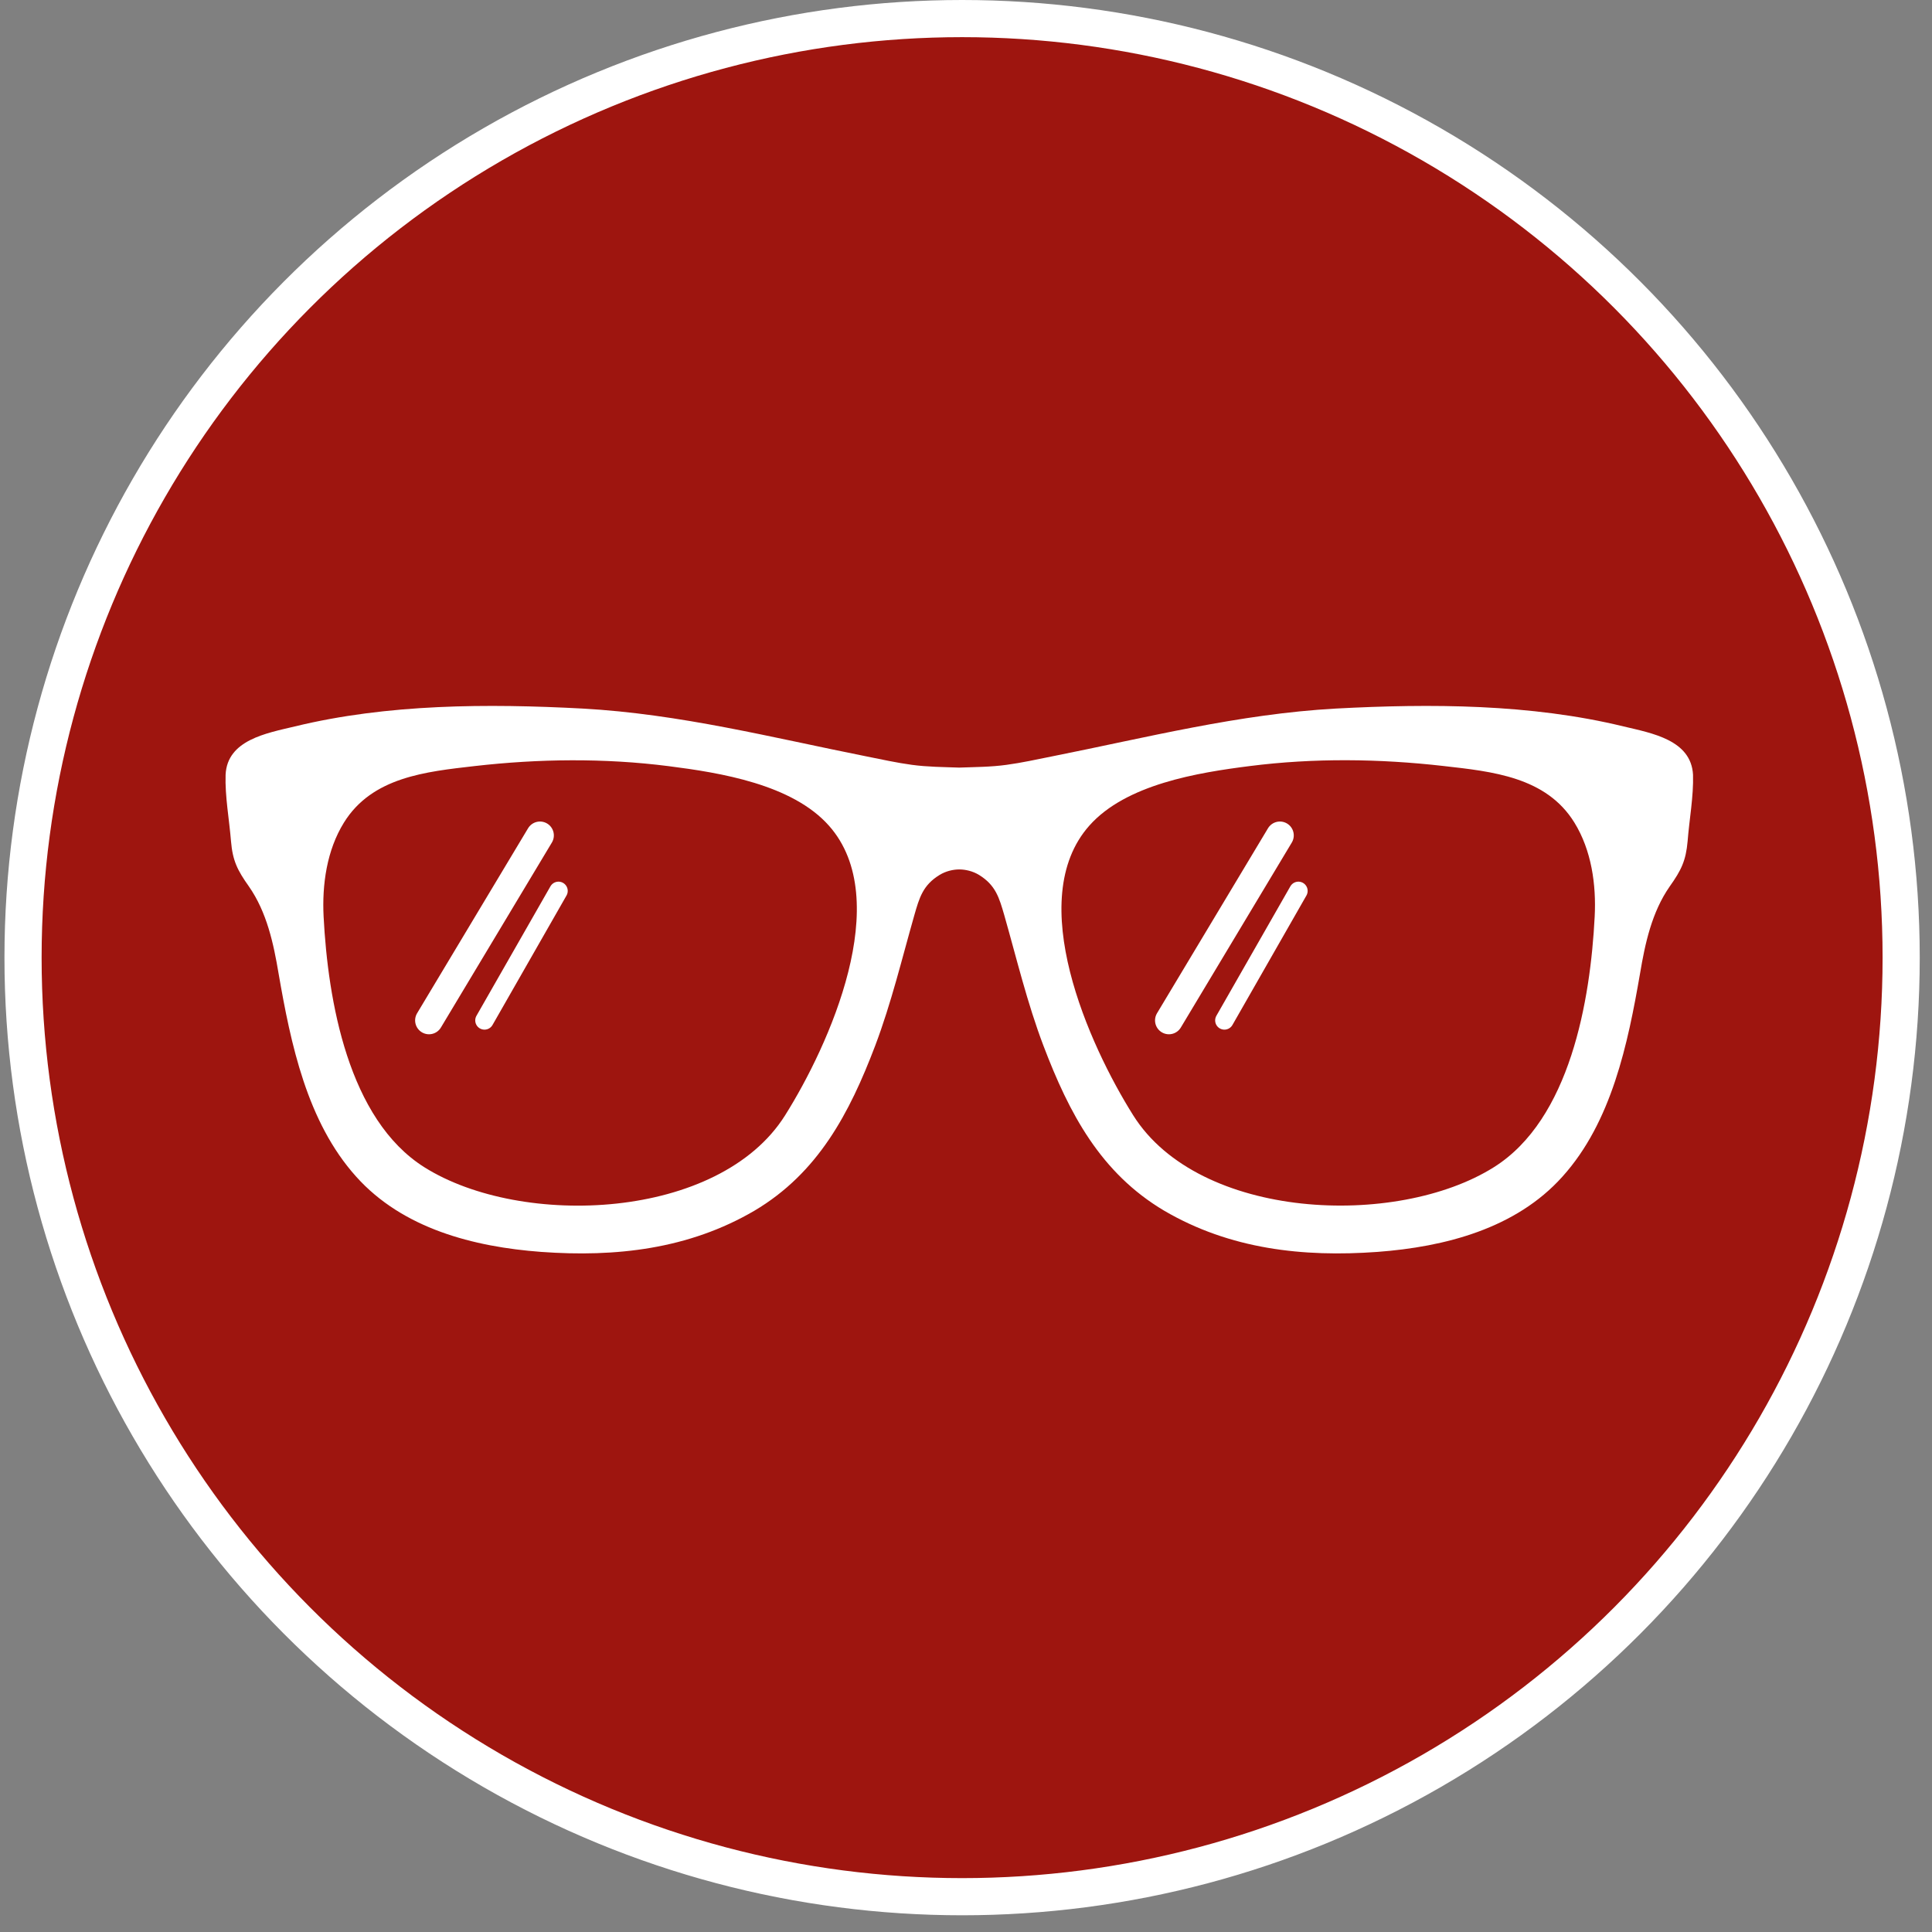
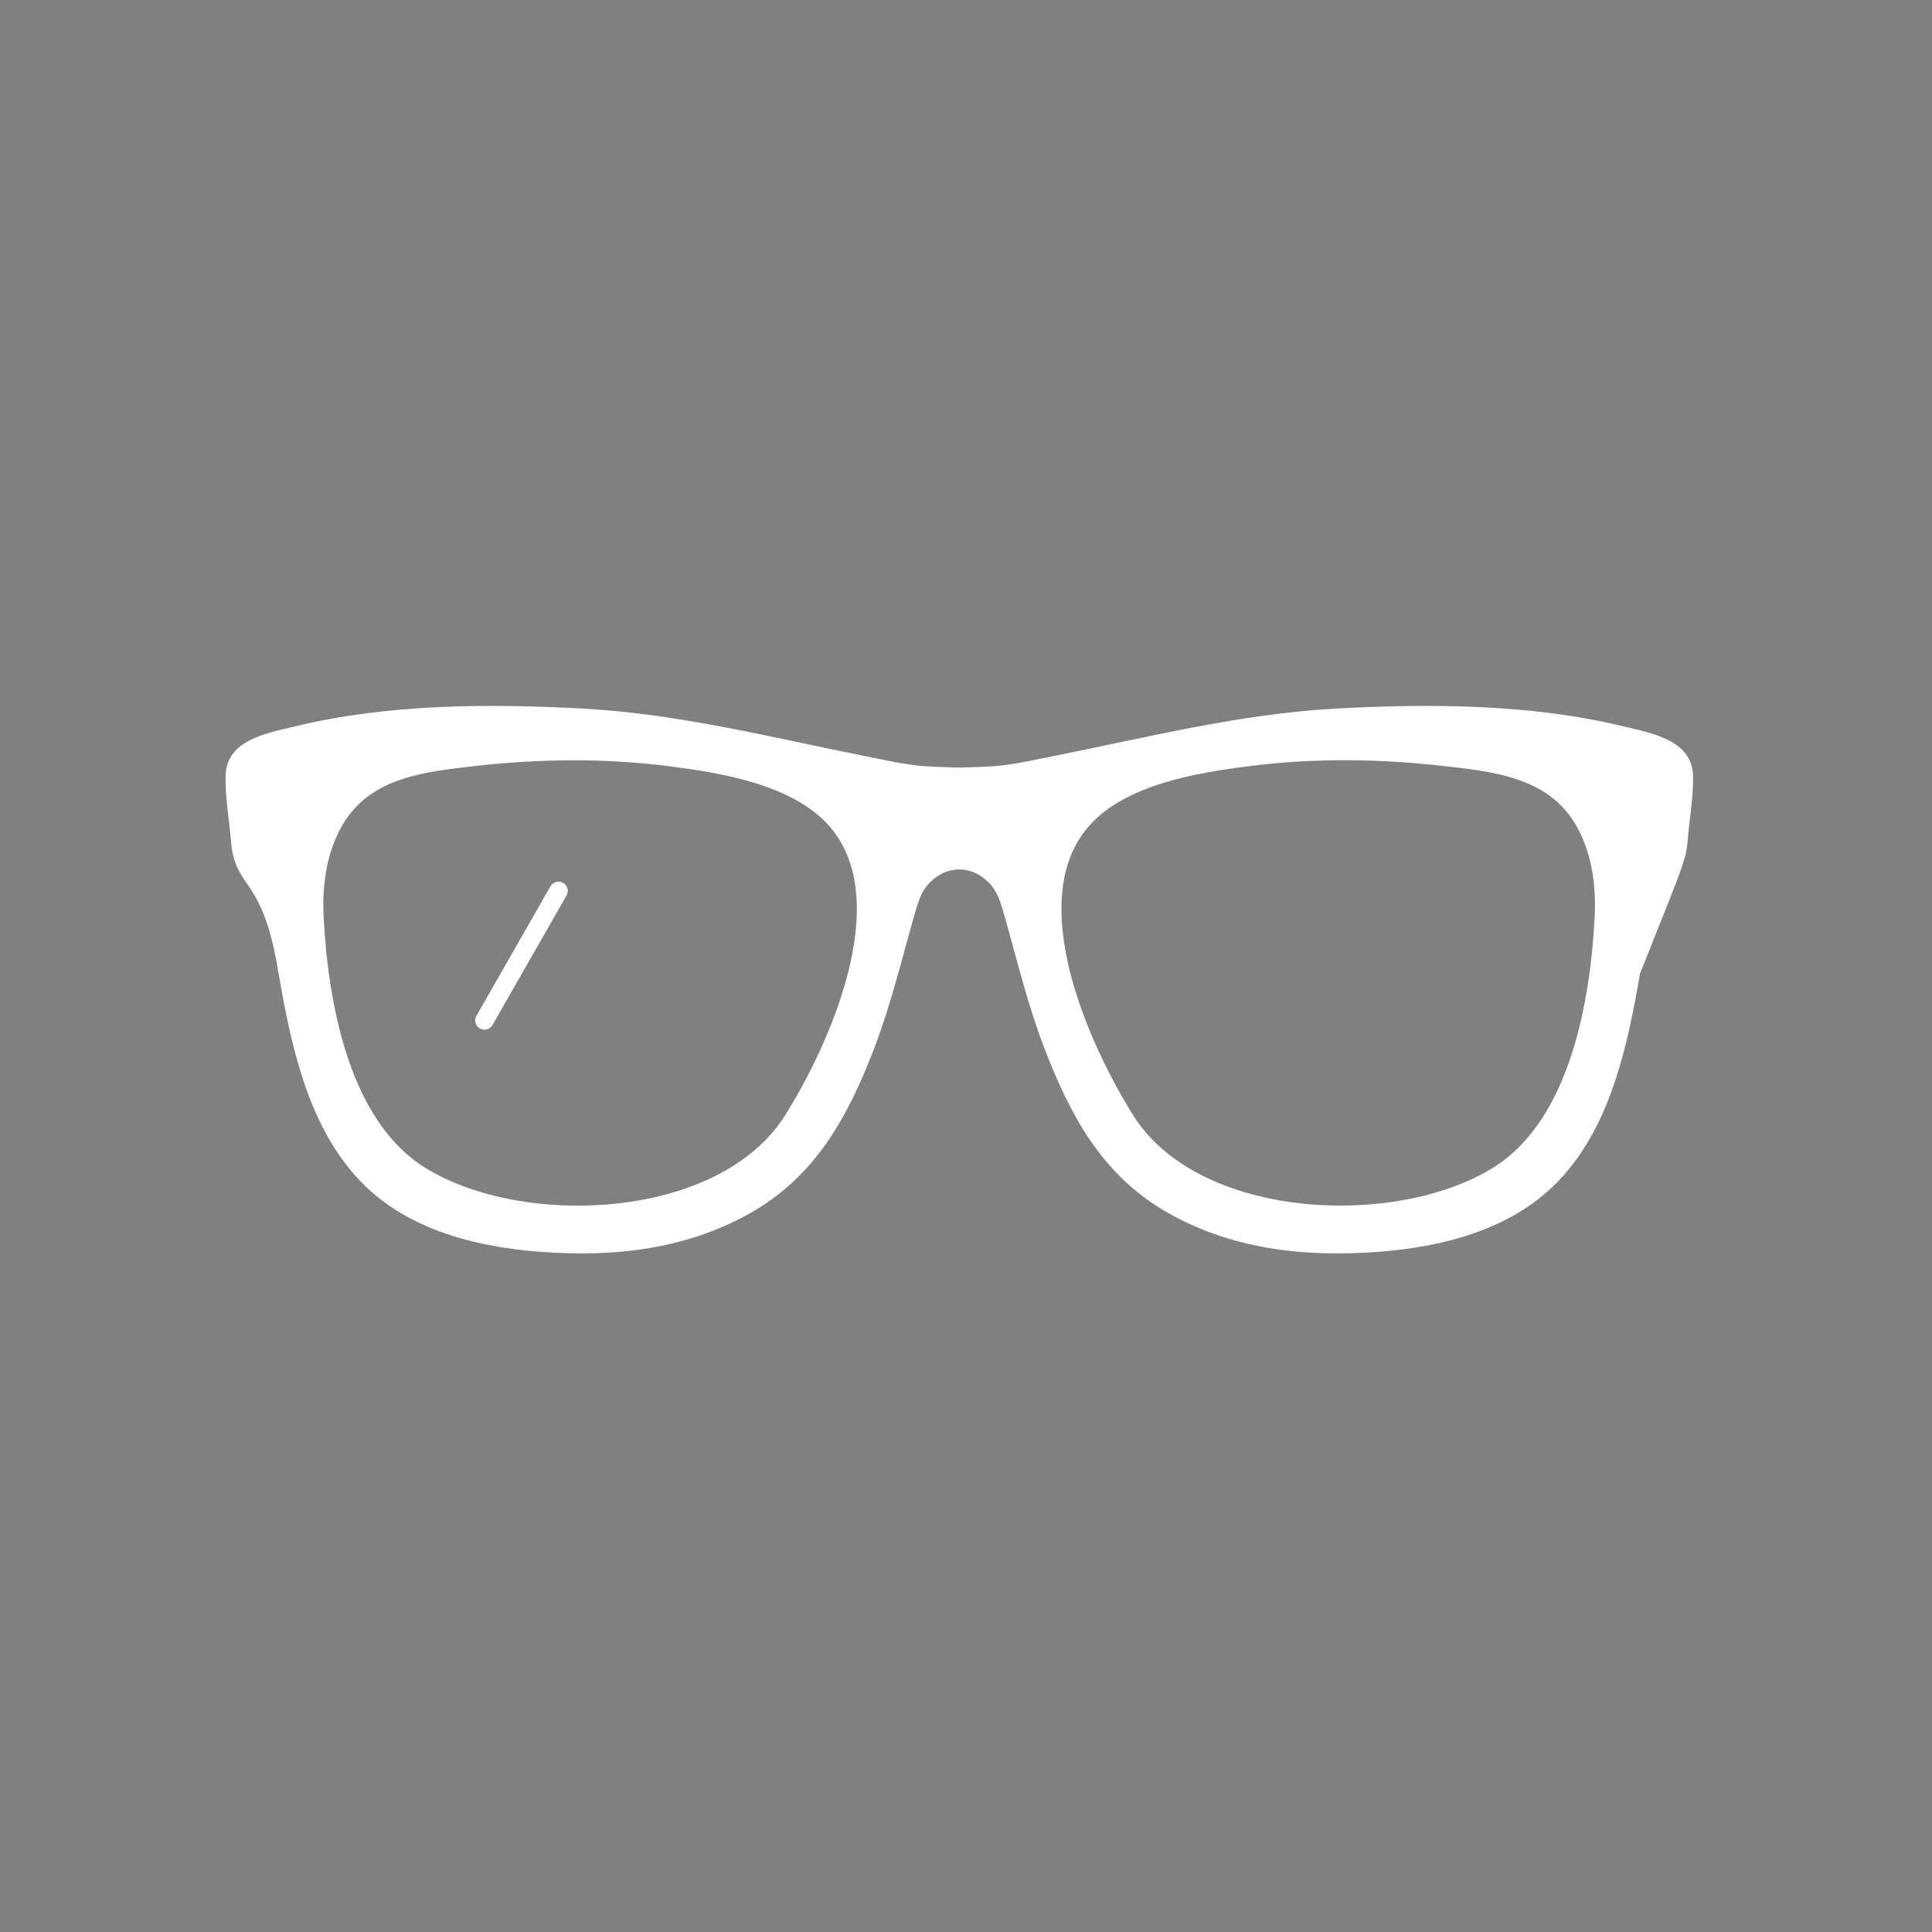
<svg xmlns="http://www.w3.org/2000/svg" width="104" height="104" viewBox="0 0 104 104" fill="none">
  <rect x="0" y="0" width="104" height="104" fill="#808080" stroke="none" />
-   <circle cx="51.79" cy="51.55" r="50.55" fill="#9E150F" stroke="url(#paint0_linear_269_40)" stroke-width="2" />
-   <path d="M87.402 39.105C82.407 37.888 77.01 37.871 71.909 38.142C66.677 38.433 61.72 39.705 56.614 40.72C55.819 40.878 54.993 41.063 54.177 41.172C53.33 41.289 52.483 41.289 51.633 41.32C50.783 41.289 49.936 41.286 49.092 41.172C48.276 41.063 47.45 40.878 46.655 40.72C41.55 39.702 36.592 38.43 31.36 38.142C26.255 37.871 20.862 37.888 15.867 39.105C14.341 39.469 12.233 39.832 12.144 41.704C12.106 42.866 12.342 44.121 12.435 45.283C12.524 46.336 12.781 46.847 13.399 47.718C14.362 49.099 14.725 50.786 14.996 52.404C15.651 56.182 16.522 60.396 19.175 63.341C21.682 66.139 25.498 67.119 29.129 67.39C33.143 67.682 37.066 67.246 40.607 65.175C44.039 63.142 45.729 59.926 47.111 56.292C47.982 53.985 48.547 51.623 49.219 49.264C49.49 48.318 49.682 47.649 50.574 47.1C50.92 46.888 51.314 46.802 51.64 46.802C51.962 46.802 52.36 46.888 52.706 47.1C53.598 47.653 53.786 48.321 54.06 49.264C54.733 51.626 55.295 53.988 56.169 56.292C57.551 59.926 59.237 63.139 62.673 65.175C66.215 67.246 70.14 67.682 74.151 67.39C77.785 67.119 81.598 66.135 84.104 63.341C86.758 60.399 87.629 56.186 88.284 52.404C88.555 50.786 88.918 49.099 89.881 47.718C90.499 46.847 90.752 46.336 90.845 45.283C90.934 44.121 91.171 42.866 91.136 41.704C91.033 39.832 88.928 39.468 87.402 39.105ZM42.259 60.043C38.71 65.683 28.092 66.128 22.85 62.837C18.74 60.255 17.653 53.851 17.42 49.346C17.331 47.621 17.591 45.77 18.513 44.282C20.032 41.827 22.929 41.539 25.555 41.237C29.005 40.843 32.536 40.802 35.985 41.241C38.776 41.597 42.647 42.218 44.625 44.45C48.163 48.437 44.638 56.261 42.259 60.043ZM85.842 49.343C85.612 53.851 84.522 60.256 80.411 62.834C75.169 66.125 64.547 65.679 61.002 60.039C58.623 56.258 55.099 48.434 58.637 44.446C60.615 42.214 64.486 41.59 67.277 41.237C70.726 40.798 74.254 40.84 77.706 41.234C80.333 41.532 83.23 41.82 84.749 44.278C85.671 45.77 85.931 47.618 85.842 49.343Z" fill="url(#paint1_linear_269_40)" />
-   <path d="M23.093 54.928L29.067 44.97" stroke="url(#paint2_linear_269_40)" stroke-width="1.494" stroke-linecap="round" stroke-linejoin="round" />
+   <path d="M87.402 39.105C82.407 37.888 77.01 37.871 71.909 38.142C66.677 38.433 61.72 39.705 56.614 40.72C55.819 40.878 54.993 41.063 54.177 41.172C53.33 41.289 52.483 41.289 51.633 41.32C50.783 41.289 49.936 41.286 49.092 41.172C48.276 41.063 47.45 40.878 46.655 40.72C41.55 39.702 36.592 38.43 31.36 38.142C26.255 37.871 20.862 37.888 15.867 39.105C14.341 39.469 12.233 39.832 12.144 41.704C12.106 42.866 12.342 44.121 12.435 45.283C12.524 46.336 12.781 46.847 13.399 47.718C14.362 49.099 14.725 50.786 14.996 52.404C15.651 56.182 16.522 60.396 19.175 63.341C21.682 66.139 25.498 67.119 29.129 67.39C33.143 67.682 37.066 67.246 40.607 65.175C44.039 63.142 45.729 59.926 47.111 56.292C47.982 53.985 48.547 51.623 49.219 49.264C49.49 48.318 49.682 47.649 50.574 47.1C50.92 46.888 51.314 46.802 51.64 46.802C51.962 46.802 52.36 46.888 52.706 47.1C53.598 47.653 53.786 48.321 54.06 49.264C54.733 51.626 55.295 53.988 56.169 56.292C57.551 59.926 59.237 63.139 62.673 65.175C66.215 67.246 70.14 67.682 74.151 67.39C77.785 67.119 81.598 66.135 84.104 63.341C86.758 60.399 87.629 56.186 88.284 52.404C90.499 46.847 90.752 46.336 90.845 45.283C90.934 44.121 91.171 42.866 91.136 41.704C91.033 39.832 88.928 39.468 87.402 39.105ZM42.259 60.043C38.71 65.683 28.092 66.128 22.85 62.837C18.74 60.255 17.653 53.851 17.42 49.346C17.331 47.621 17.591 45.77 18.513 44.282C20.032 41.827 22.929 41.539 25.555 41.237C29.005 40.843 32.536 40.802 35.985 41.241C38.776 41.597 42.647 42.218 44.625 44.45C48.163 48.437 44.638 56.261 42.259 60.043ZM85.842 49.343C85.612 53.851 84.522 60.256 80.411 62.834C75.169 66.125 64.547 65.679 61.002 60.039C58.623 56.258 55.099 48.434 58.637 44.446C60.615 42.214 64.486 41.59 67.277 41.237C70.726 40.798 74.254 40.84 77.706 41.234C80.333 41.532 83.23 41.82 84.749 44.278C85.671 45.77 85.931 47.618 85.842 49.343Z" fill="url(#paint1_linear_269_40)" />
  <path d="M26.08 54.928L30.063 47.958" stroke="url(#paint3_linear_269_40)" stroke-width="0.996" stroke-linecap="round" stroke-linejoin="round" />
-   <path d="M62.923 54.928L68.897 44.97" stroke="url(#paint4_linear_269_40)" stroke-width="1.494" stroke-linecap="round" stroke-linejoin="round" />
-   <path d="M65.91 54.928L69.893 47.958" stroke="url(#paint5_linear_269_40)" stroke-width="0.996" stroke-linecap="round" stroke-linejoin="round" />
  <defs>
    <linearGradient id="paint0_linear_269_40" x1="51.79" y1="0" x2="51.79" y2="103.1" gradientUnits="userSpaceOnUse">
      <stop offset="1" stop-color="white" />
    </linearGradient>
    <linearGradient id="paint1_linear_269_40" x1="51.64" y1="38" x2="51.64" y2="67.472" gradientUnits="userSpaceOnUse">
      <stop offset="1" stop-color="white" />
    </linearGradient>
    <linearGradient id="paint2_linear_269_40" x1="26.08" y1="44.97" x2="26.08" y2="54.928" gradientUnits="userSpaceOnUse">
      <stop offset="1" stop-color="white" />
    </linearGradient>
    <linearGradient id="paint3_linear_269_40" x1="28.072" y1="47.958" x2="28.072" y2="54.928" gradientUnits="userSpaceOnUse">
      <stop offset="1" stop-color="white" />
    </linearGradient>
    <linearGradient id="paint4_linear_269_40" x1="65.91" y1="44.97" x2="65.91" y2="54.928" gradientUnits="userSpaceOnUse">
      <stop offset="1" stop-color="white" />
    </linearGradient>
    <linearGradient id="paint5_linear_269_40" x1="67.901" y1="47.958" x2="67.901" y2="54.928" gradientUnits="userSpaceOnUse">
      <stop offset="1" stop-color="white" />
    </linearGradient>
  </defs>
</svg>